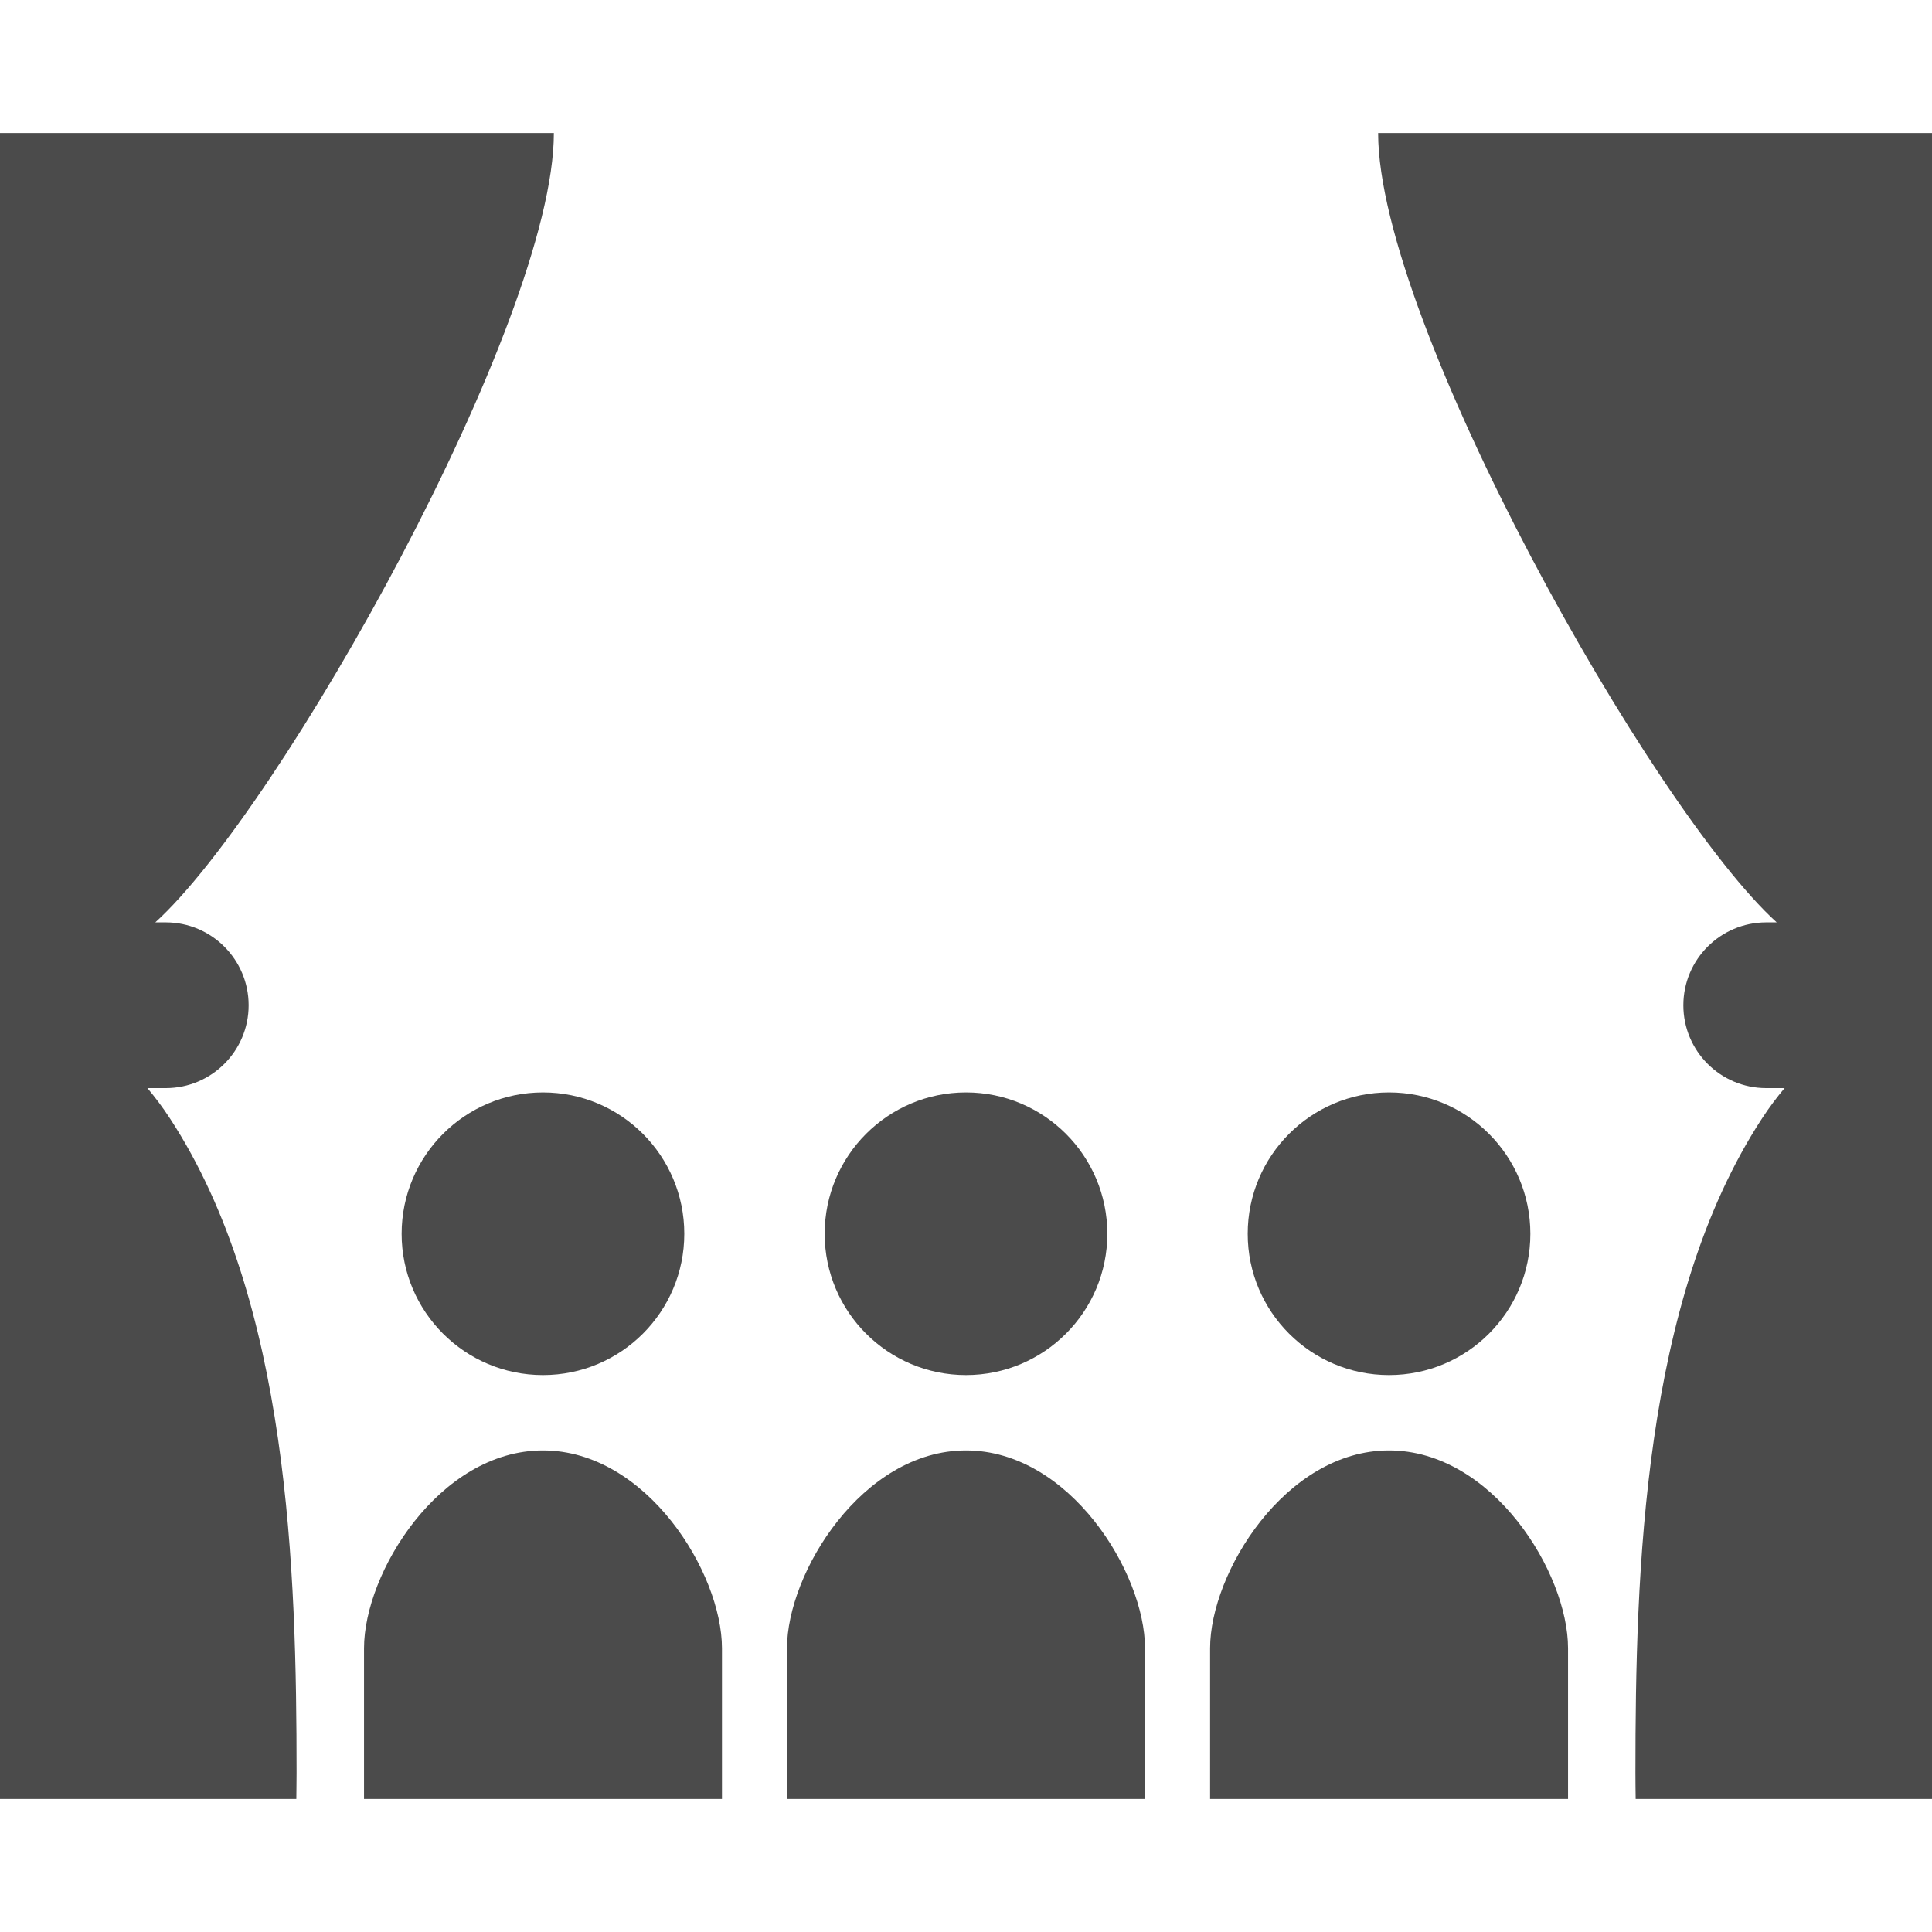
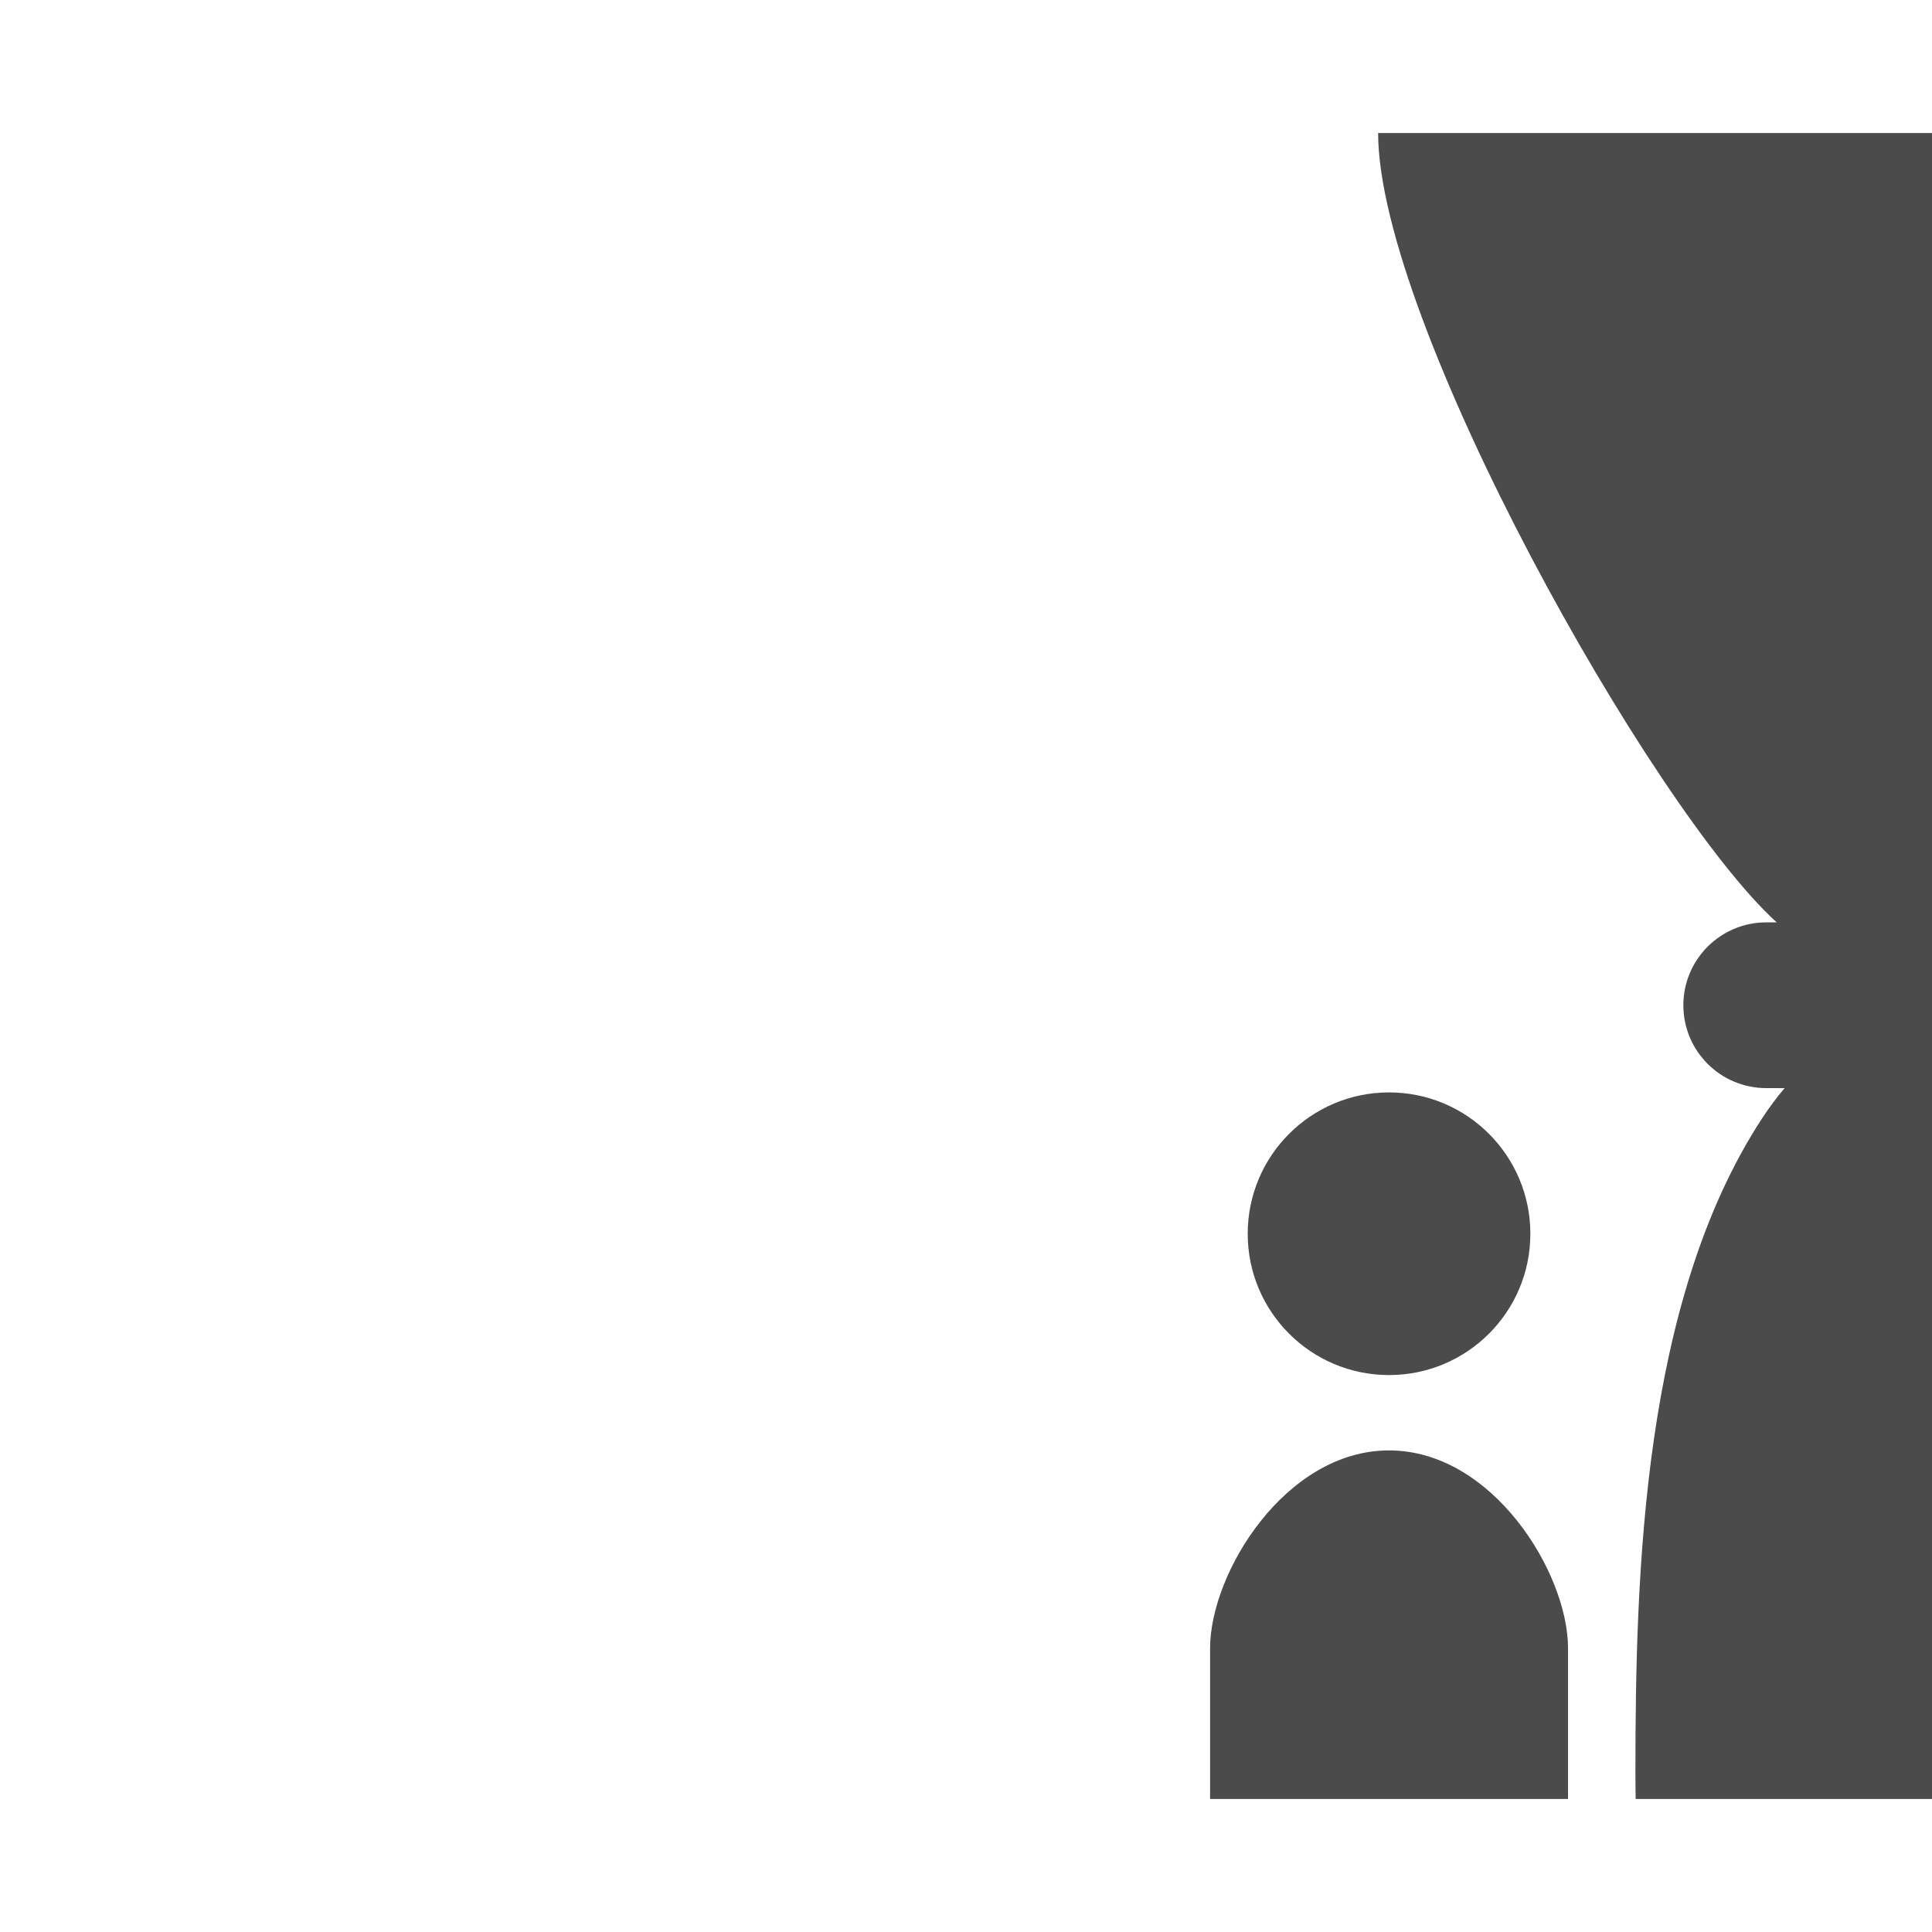
<svg xmlns="http://www.w3.org/2000/svg" version="1.1" id="_x32_" x="0px" y="0px" width="512px" height="512px" viewBox="0 0 512 512" style="width: 256px; height: 256px; opacity: 1;" xml:space="preserve">
  <style type="text/css">

	.st0{fill:#4B4B4B;}

</style>
  <g>
-     <path class="st0" d="M39.063,288.359h4.859c12.125,0,21.969-9.828,21.969-21.953s-9.844-21.969-21.969-21.969h-2.766   C74.203,214.5,146.781,85.266,146.781,35.25H0v209.188v5.781v20.797v17.344V476.75h78.531c0.016-2.313,0.063-4.609,0.063-6.938   c0-53.156-1.922-124.984-33.516-173.359C43.094,293.406,41.078,290.75,39.063,288.359z" style="fill: rgb(75, 75, 75);" />
    <path class="st0" d="M365.219,35.25c0,50.016,72.578,179.25,105.625,209.188h-2.766c-12.141,0-21.969,9.844-21.969,21.969   s9.828,21.953,21.969,21.953h4.859c-2.016,2.391-4.031,5.047-6.016,8.094c-31.594,48.375-33.516,120.203-33.516,173.359   c0,2.328,0.031,4.625,0.063,6.938H512V288.359v-17.344v-20.797v-5.781V35.25H365.219z" style="fill: rgb(75, 75, 75);" />
-     <path class="st0" d="M106.438,326.969c0,20.672,16.781,37.438,37.453,37.438c20.688,0,37.453-16.766,37.453-37.438   c0-20.688-16.766-37.469-37.453-37.469C123.219,289.5,106.438,306.281,106.438,326.969z" style="fill: rgb(75, 75, 75);" />
-     <path class="st0" d="M143.891,384.375c-27.453,0-47.422,32.453-47.422,52.438c0,19.969,0,39.938,0,39.938h94.859   c0,0,0-19.969,0-39.938C191.328,416.828,171.359,384.375,143.891,384.375z" style="fill: rgb(75, 75, 75);" />
-     <path class="st0" d="M256,364.406c20.688,0,37.453-16.766,37.453-37.438c0-20.688-16.766-37.469-37.453-37.469   c-20.672,0-37.453,16.781-37.453,37.469C218.547,347.641,235.328,364.406,256,364.406z" style="fill: rgb(75, 75, 75);" />
-     <path class="st0" d="M256,384.375c-27.469,0-47.438,32.453-47.438,52.438c0,19.969,0,39.938,0,39.938h94.875c0,0,0-19.969,0-39.938   C303.438,416.828,283.469,384.375,256,384.375z" style="fill: rgb(75, 75, 75);" />
    <path class="st0" d="M368.109,364.406c20.688,0,37.453-16.766,37.453-37.438c0-20.688-16.766-37.469-37.453-37.469   s-37.453,16.781-37.453,37.469C330.656,347.641,347.422,364.406,368.109,364.406z" style="fill: rgb(75, 75, 75);" />
    <path class="st0" d="M368.109,384.375c-27.453,0-47.422,32.453-47.422,52.438c0,19.969,0,39.938,0,39.938h94.859   c0,0,0-19.969,0-39.938C415.547,416.828,395.563,384.375,368.109,384.375z" style="fill: rgb(75, 75, 75);" />
  </g>
</svg>